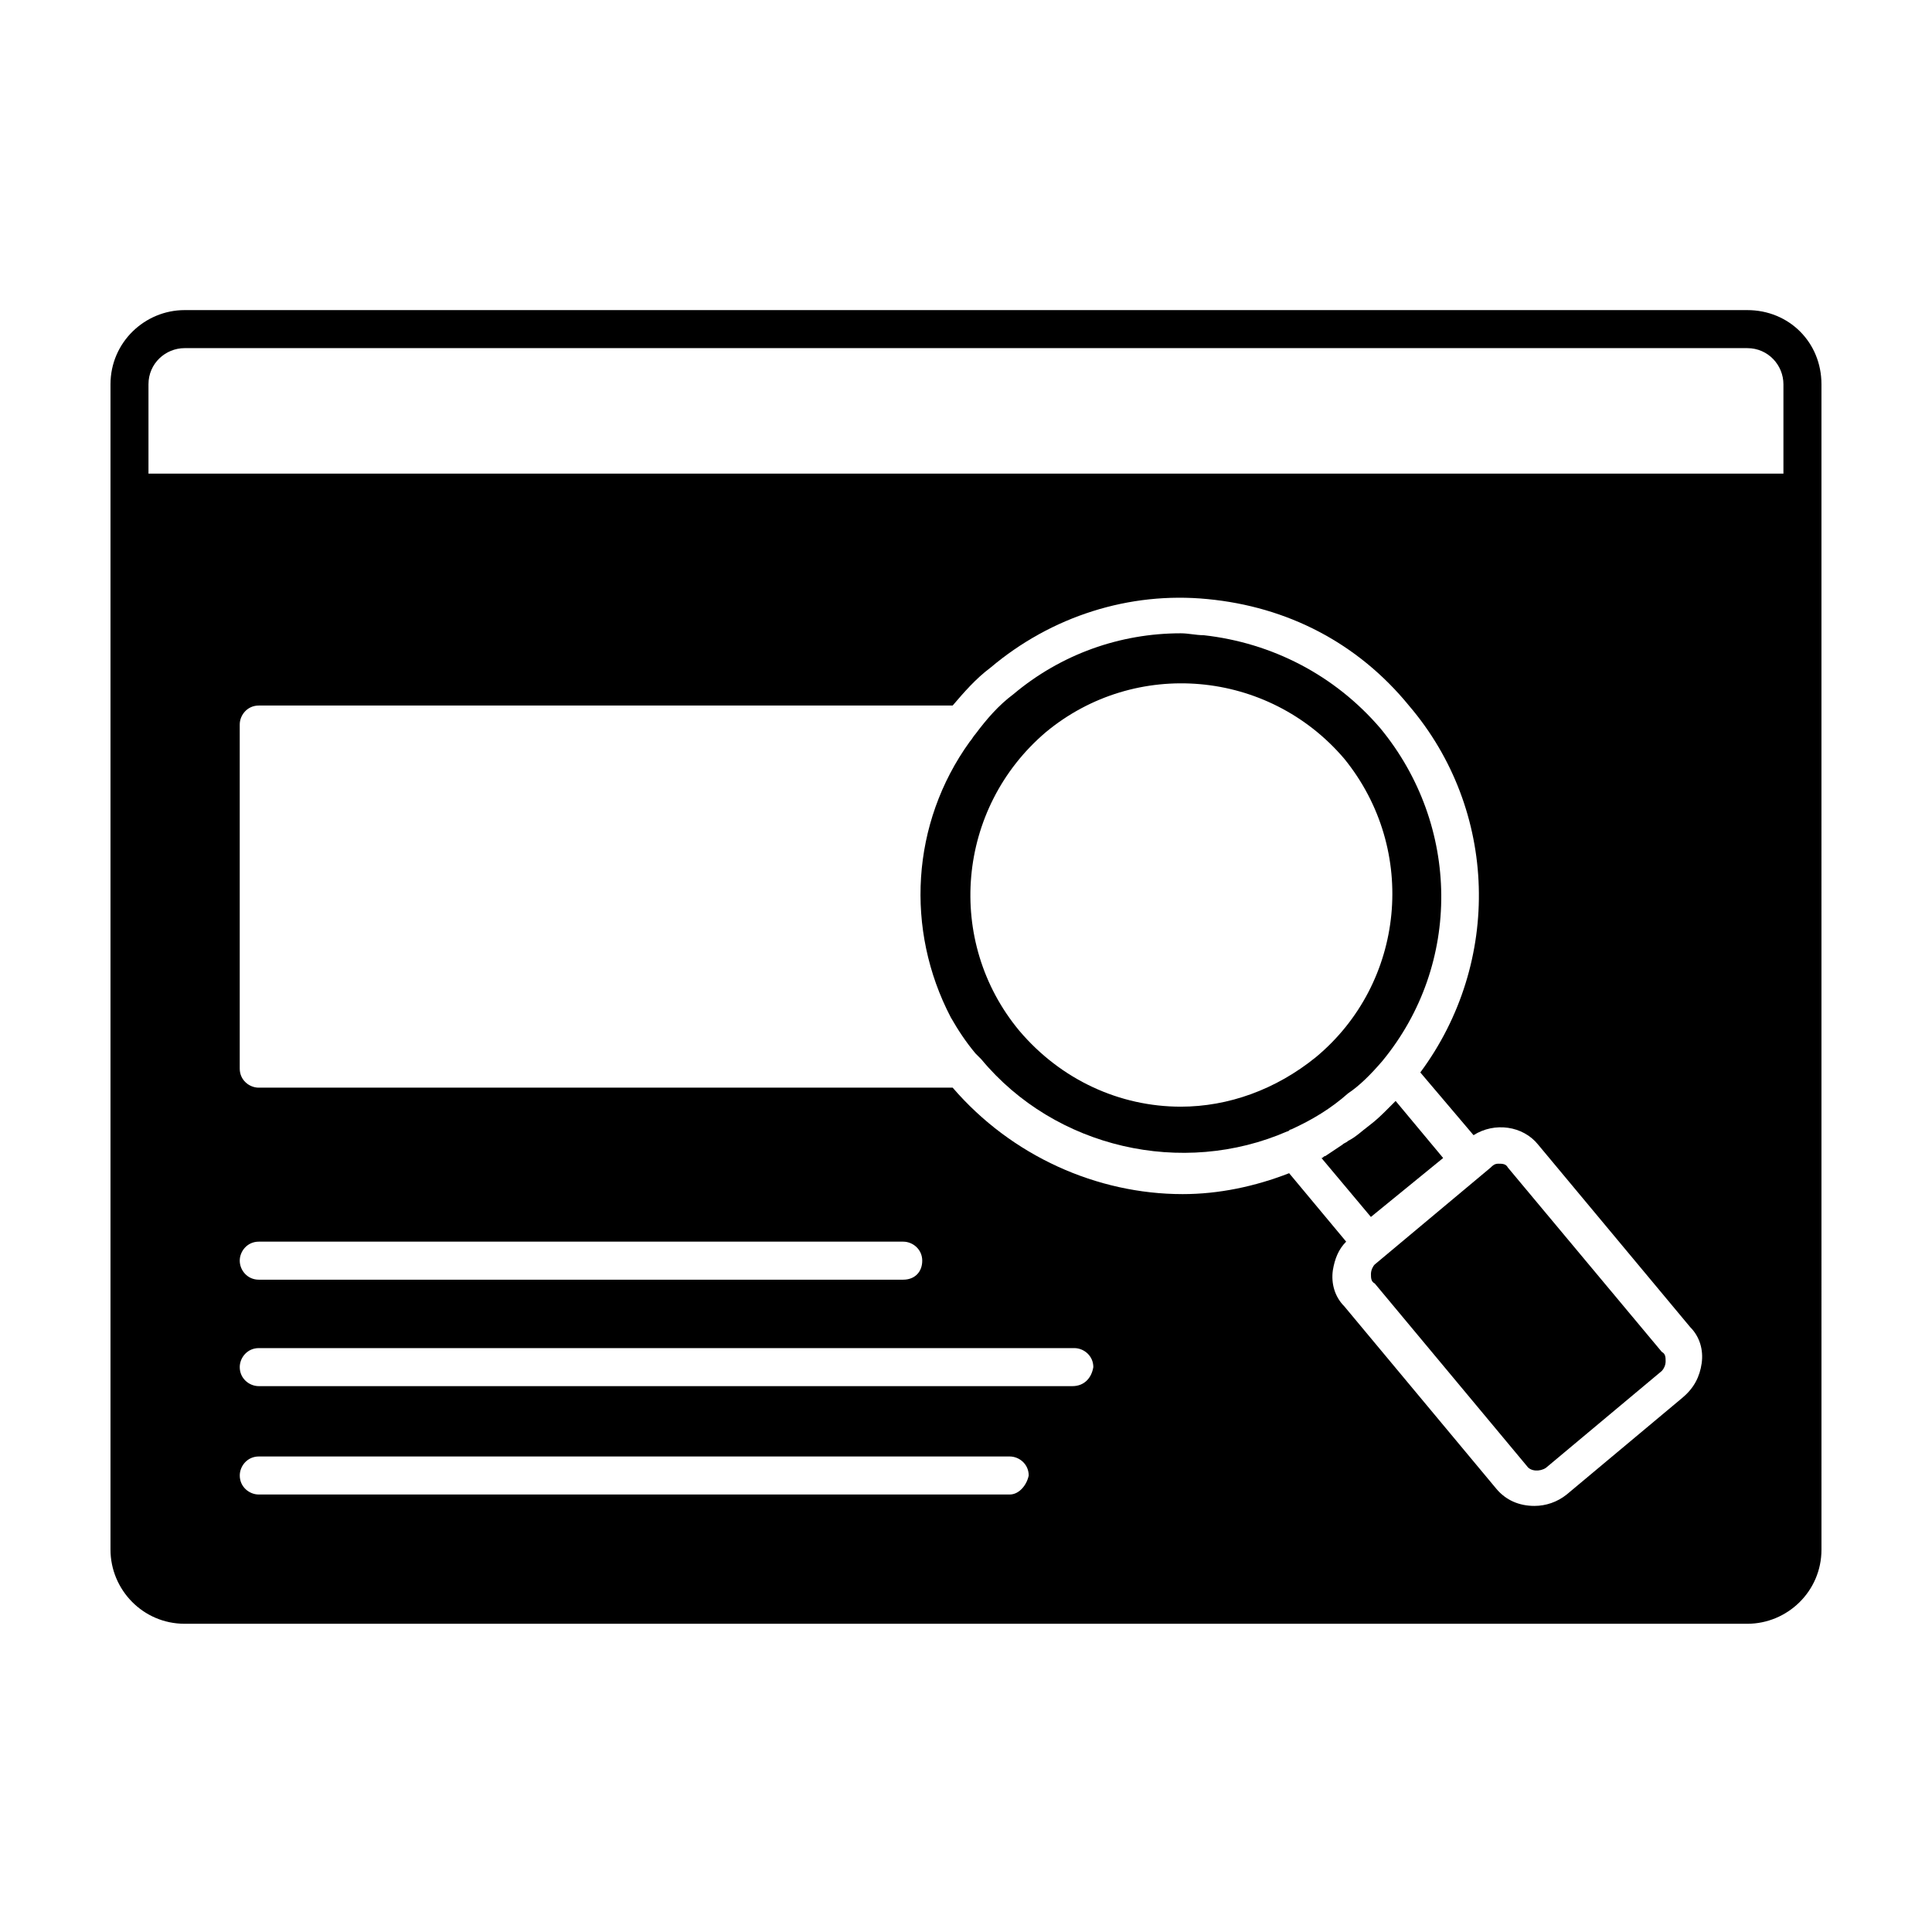
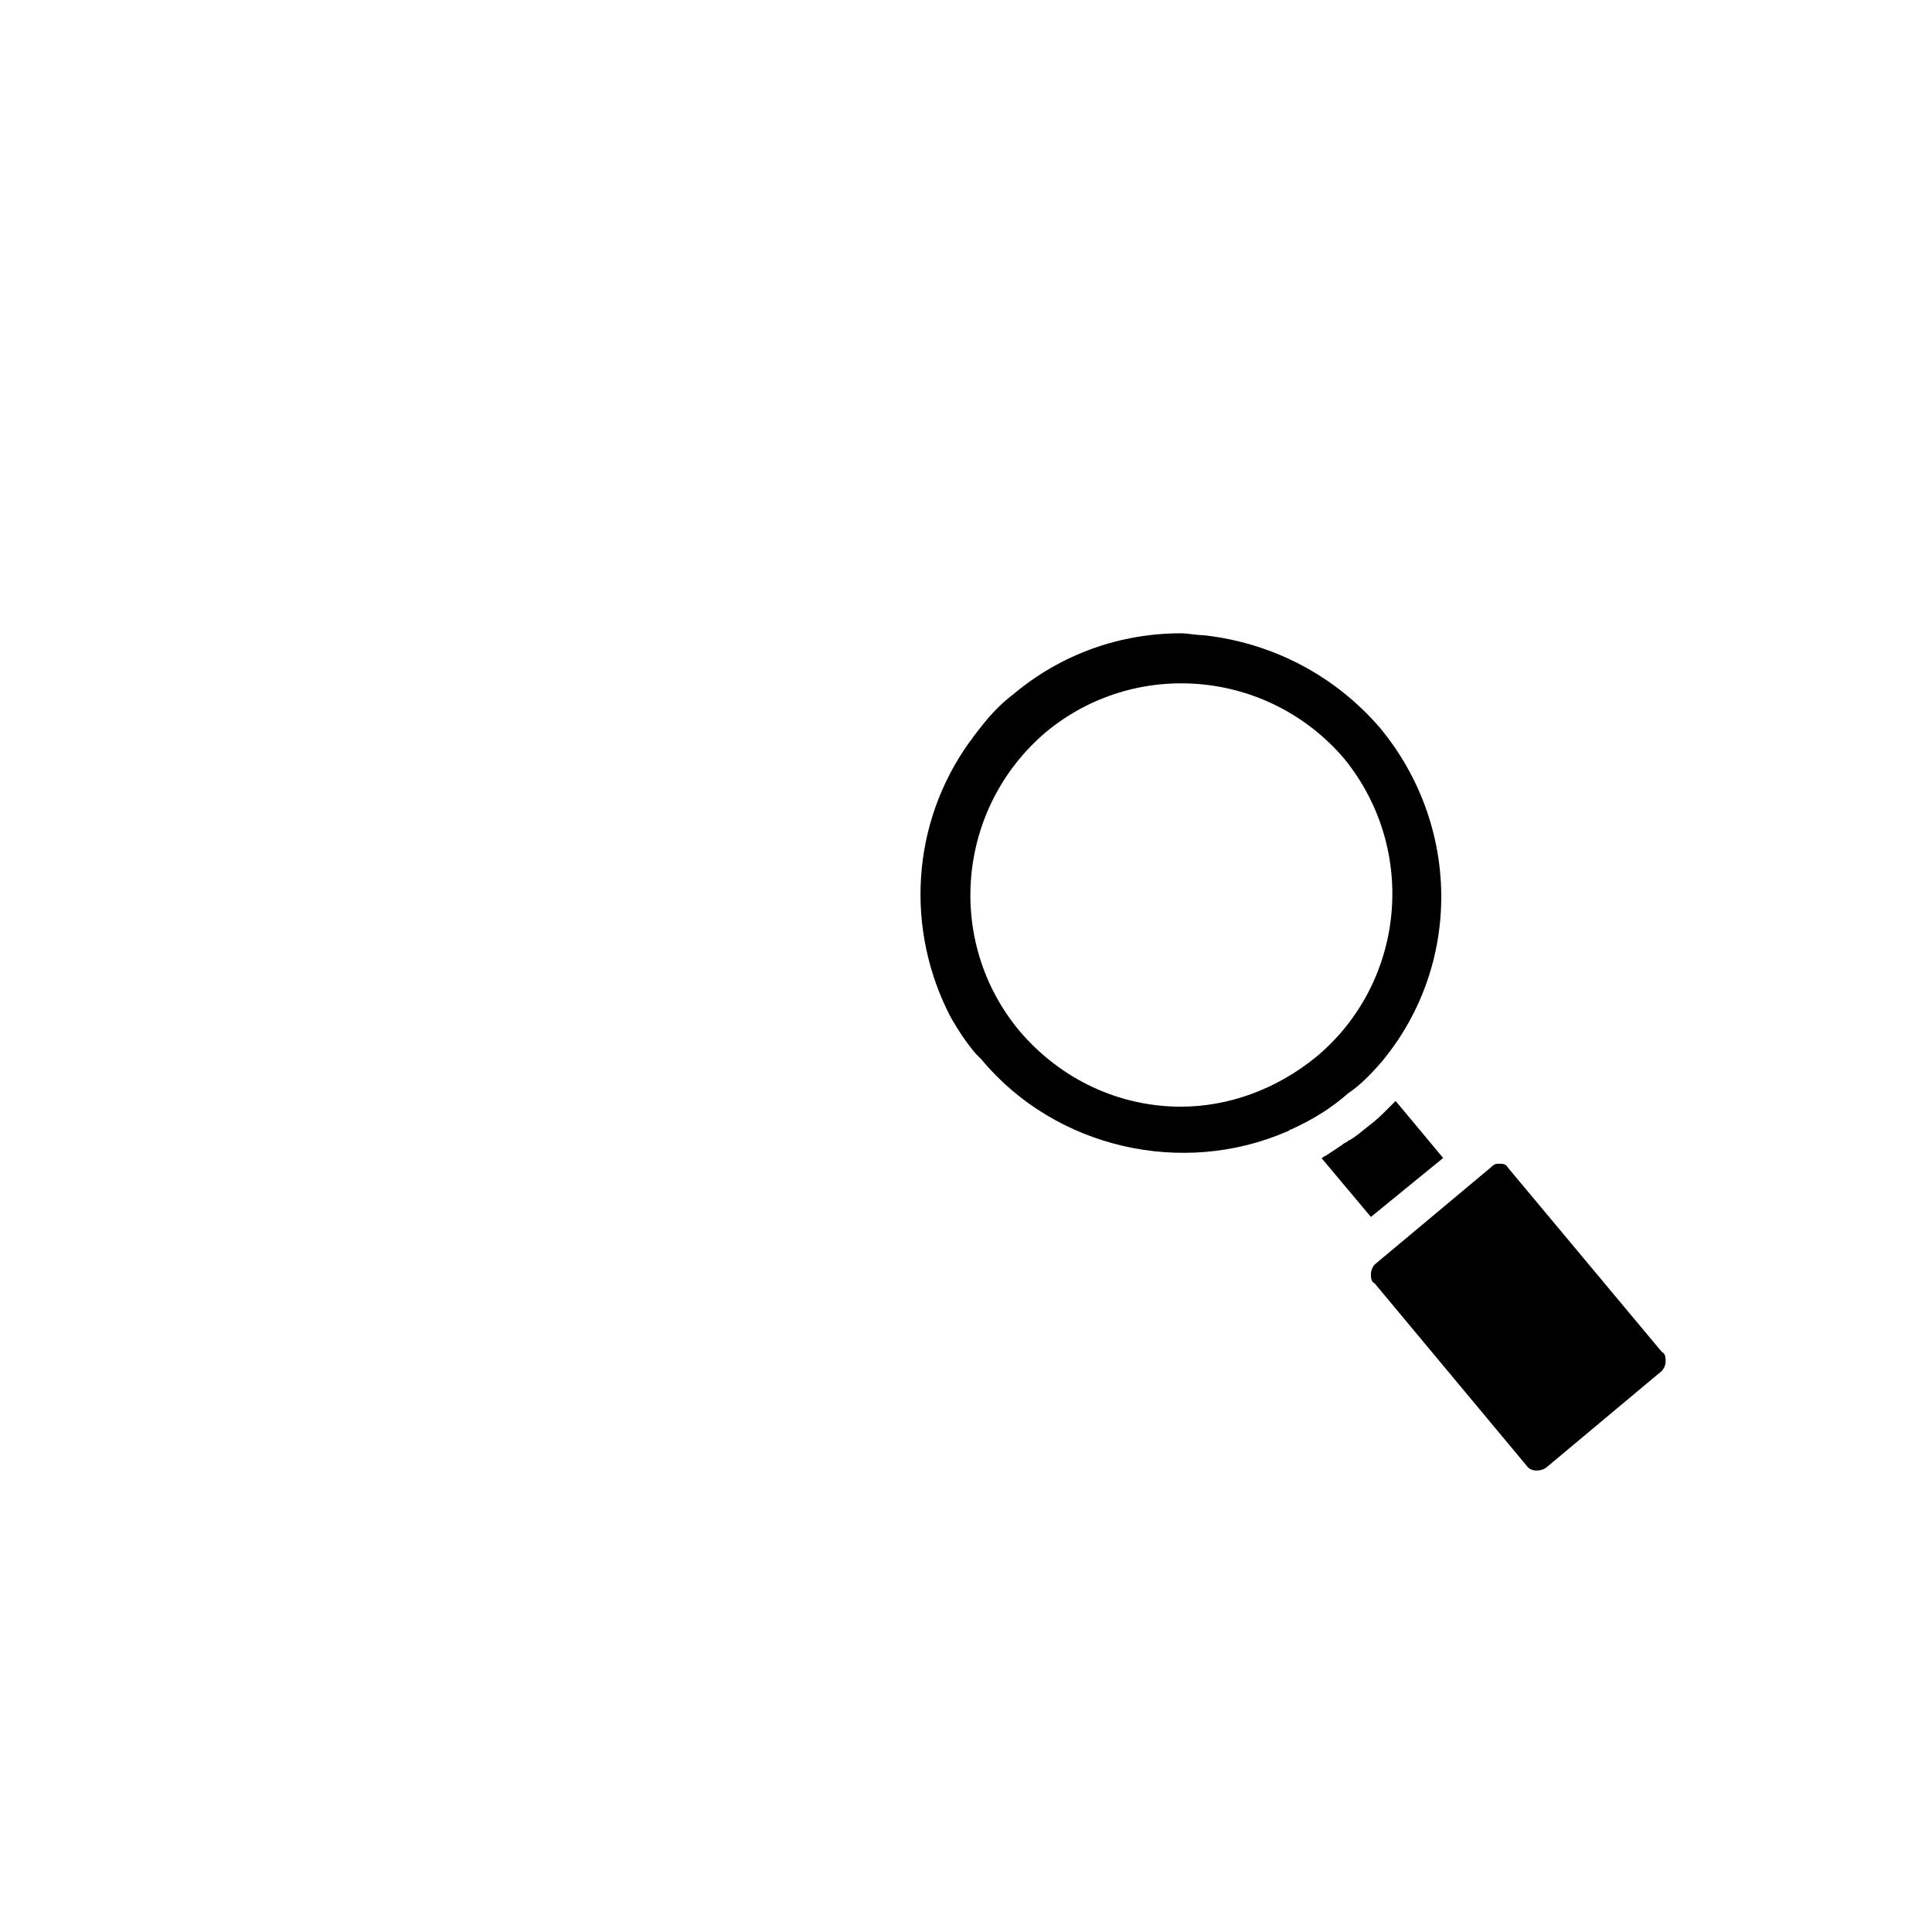
<svg xmlns="http://www.w3.org/2000/svg" fill="#000000" width="800px" height="800px" version="1.1" viewBox="144 144 512 512">
  <g>
    <path d="m510.33 425.19c21.16-25.695 20.656-62.473-0.504-88.168-12.09-14.105-28.719-22.672-46.855-24.688-2.016 0-4.031-0.504-6.047-0.504-16.121 0-31.738 5.543-44.336 16.121-4.031 3.023-7.055 6.551-10.078 10.578-0.504 0.504-1.008 1.512-1.512 2.016-15.617 21.664-17.129 49.879-5.039 73.051 2.016 3.527 4.031 6.551 6.551 9.574l1.512 1.512c19.648 23.68 53.402 31.234 81.113 19.145 0.504 0 0.504-0.504 1.008-0.504 5.543-2.519 10.578-5.543 15.113-9.574 3.027-2.008 6.051-5.031 9.074-8.559zm-17.633-1.008c-10.578 8.566-23.176 13.098-35.77 13.098-16.121 0-31.738-7.055-42.824-20.152-19.648-23.68-16.625-58.945 7.055-79.098 23.68-19.648 58.945-16.625 79.098 7.055 19.648 24.184 16.121 59.449-7.559 79.098z" />
    <path d="m526.45 450.88-12.594-15.113c-0.504 0.504-0.504 0.504-1.008 1.008l-1.008 1.008c-1.512 1.512-3.023 3.023-5.039 4.535-2.016 1.512-3.527 3.023-5.543 4.031-0.504 0.504-1.008 0.504-1.512 1.008-1.512 1.008-3.023 2.016-4.535 3.023-0.504 0-0.504 0.504-1.008 0.504l13.098 15.617z" />
    <path d="m543.59 453.4c-0.504-1.008-1.512-1.008-2.519-1.008-1.008 0-1.512 0.504-2.016 1.008l-30.73 25.695c-0.504 0.504-1.008 1.512-1.008 2.519 0 1.008 0 2.016 1.008 2.519l40.305 48.367c1.008 1.512 3.527 1.512 5.039 0.504l30.73-25.695c0.504-0.504 1.008-1.512 1.008-2.519 0-1.008 0-2.016-1.008-2.519z" />
-     <path d="m607.06 226.18h-414.13c-10.578 0-19.648 8.566-19.648 19.648v308.84c0 10.578 8.566 19.648 19.648 19.648h414.13c10.578 0 19.648-8.566 19.648-19.648l-0.004-280.12v-28.719c0-11.082-8.562-19.648-19.648-19.648zm-195.48 313.88h-199c-2.519 0-5.039-2.016-5.039-5.039 0-2.519 2.016-5.039 5.039-5.039h199c2.519 0 5.039 2.016 5.039 5.039-0.504 2.519-2.519 5.039-5.039 5.039zm16.625-28.719h-215.63c-2.519 0-5.039-2.016-5.039-5.039 0-2.519 2.016-5.039 5.039-5.039h216.13c2.519 0 5.039 2.016 5.039 5.039-0.504 3.023-2.519 5.039-5.543 5.039zm-220.67-33.25c0-2.519 2.016-5.039 5.039-5.039h170.79c2.519 0 5.039 2.016 5.039 5.039 0 3.023-2.016 5.039-5.039 5.039h-170.79c-3.023 0-5.039-2.519-5.039-5.039zm382.39 36.273-30.73 25.695c-2.519 2.016-5.543 3.023-8.566 3.023-4.031 0-7.559-1.512-10.078-4.535l-40.305-48.367c-2.519-2.519-3.527-6.047-3.023-9.574 0.504-3.023 1.512-5.543 3.527-7.559l-15.113-18.137c-9.07 3.527-18.641 5.543-28.215 5.543-22.672 0-45.344-10.078-60.961-28.215l-183.89 0.004c-2.519 0-5.039-2.016-5.039-5.039v-91.188c0-2.519 2.016-5.039 5.039-5.039h183.89c3.023-3.527 6.047-7.055 10.078-10.078 16.121-13.602 36.777-20.152 57.434-18.137 21.16 2.016 39.801 11.586 53.402 28.215 23.68 27.711 24.688 68.016 3.023 97.234l14.105 16.625c5.543-3.527 13.098-2.519 17.129 2.519l40.305 48.367c2.519 2.519 3.527 6.047 3.023 9.574-0.504 3.523-2.016 6.547-5.039 9.066zm26.703-244.85h-433.28v-23.68c0-5.543 4.535-9.574 9.574-9.574h414.13c5.543 0 9.574 4.535 9.574 9.574z" />
  </g>
</svg>